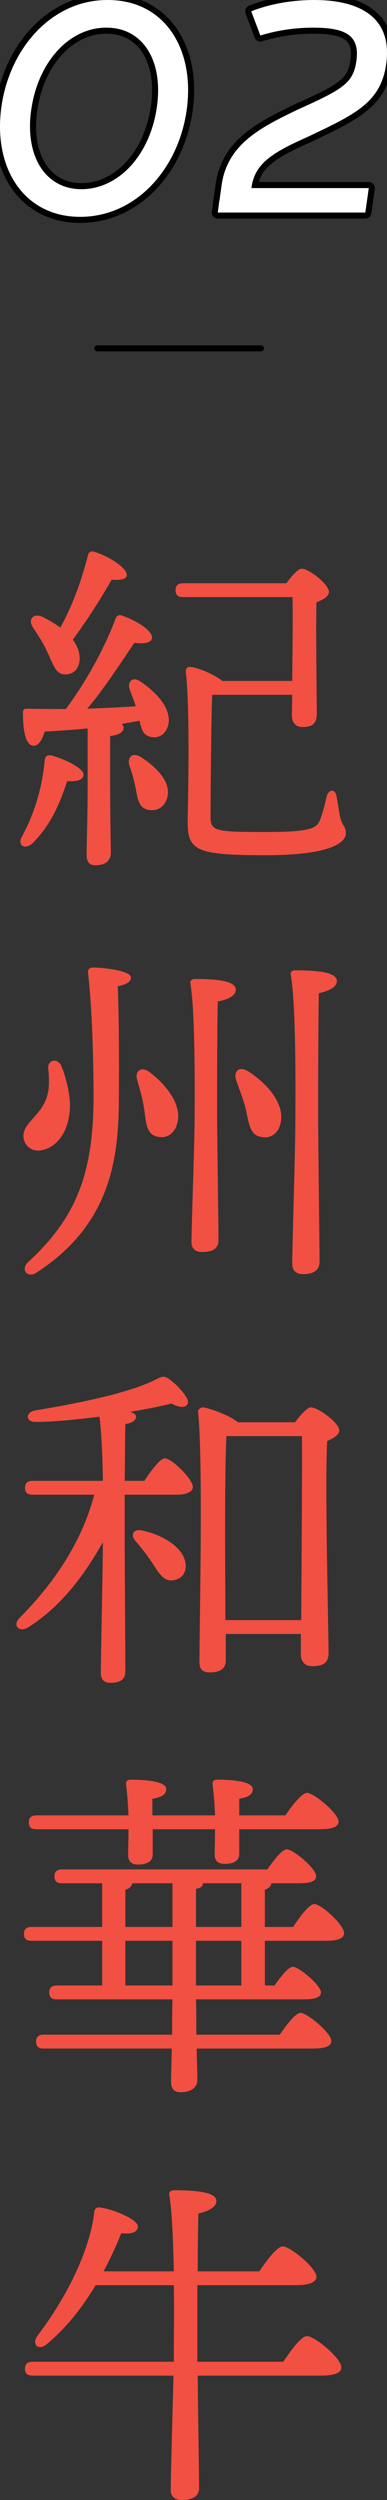
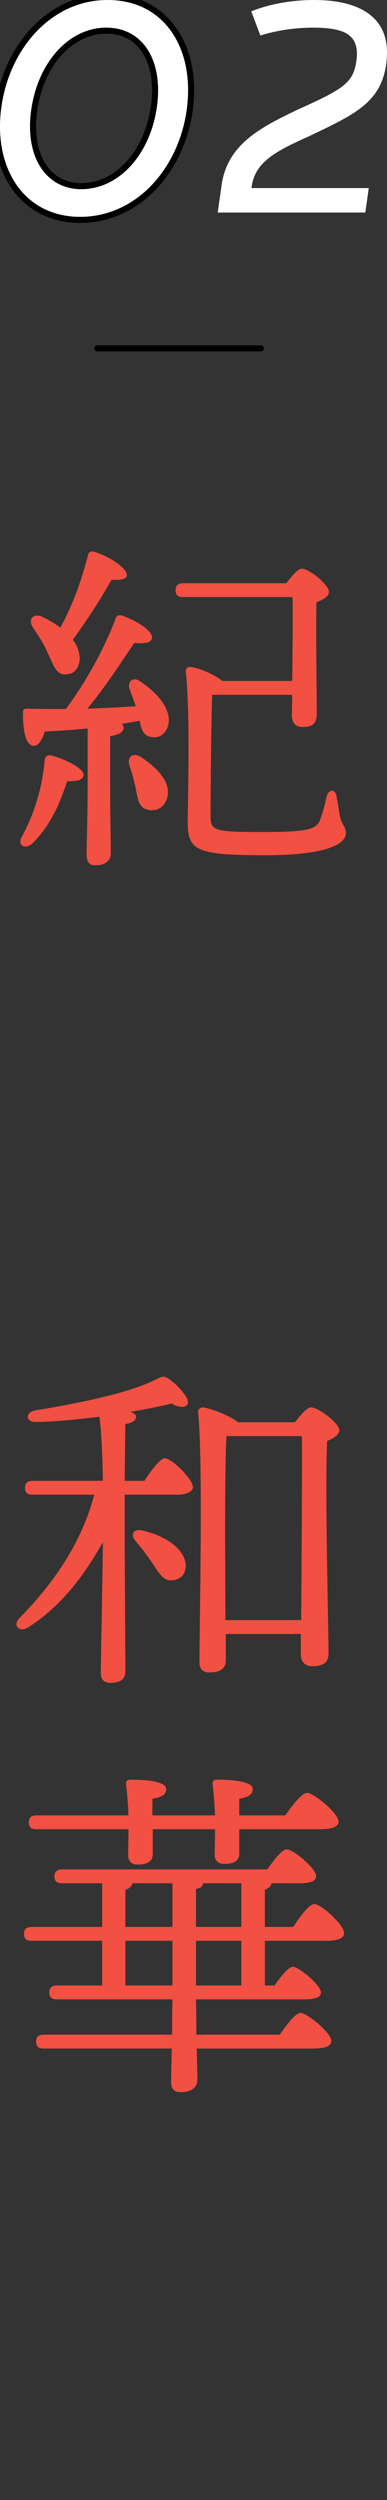
<svg xmlns="http://www.w3.org/2000/svg" id="_レイヤー_2" data-name="レイヤー 2" viewBox="0 0 48.079 310.264">
  <rect x="0" y="0" width="48.079" height="310.264" fill="#333333" stroke="none" />
  <g id="_画像" data-name="画像">
    <g>
      <g>
        <path d="m10.374,96.12c0,.645-.731.903-2.021.817-.731,2.15-1.806,5.289-4.386,7.783-.86.731-1.806.215-1.29-.817,1.72-3.139,2.58-6.321,2.881-9.589.043-.387.301-.688.817-.559,1.419.344,3.999,1.548,3.999,2.365Zm.516-5.719c-1.72.172-3.526.301-5.332.387-.301.989-.774,1.849-1.462,1.763-.903-.129-1.247-1.806-1.247-4.085,0-.43.172-.516.516-.516,1.72.043,3.311.043,4.816.043,2.58-3.483,4.859-7.654,6.192-11.266.129-.344.473-.473.86-.301,1.849.645,3.741,1.892,3.655,2.752-.086.688-1.247.731-2.193.602-1.505,2.193-3.612,5.504-5.848,8.17,2.236-.086,4.214-.172,6.019-.301-.215-.688-.516-1.376-.731-2.021-.387-.989.344-1.763,1.333-1.032,2.107,1.419,3.87,3.44,3.44,5.375-.301,1.118-1.161,1.763-2.279,1.462-.86-.215-1.075-.989-1.29-1.978-.731.129-1.462.258-2.193.387.129.172.215.301.215.473,0,.516-.559.903-1.677,1.032v5.848c0,4.386.086,7.439.086,8.643,0,.903-.602,1.548-1.935,1.548-.774,0-1.075-.473-1.075-1.29,0-1.376.129-4.386.129-8.901v-6.794Zm-6.837-12.599c-.559-.86,0-1.72,1.118-1.29.817.387,1.634.86,2.322,1.376,1.591-2.881,2.623-5.848,3.44-8.987.043-.344.387-.559.774-.43,2.021.645,4.171,2.107,4.042,2.967-.086.516-.946.559-1.892.516-1.204,2.15-3.01,4.988-4.816,7.439.559.731.86,1.548.86,2.365-.043,1.161-.688,1.978-1.849,1.935-1.118,0-1.419-1.204-2.193-2.795-.473-1.118-1.204-2.15-1.806-3.096Zm16.727,21.198c-.344,1.161-1.29,1.806-2.537,1.462-1.075-.301-1.161-1.505-1.419-2.795-.172-.817-.43-1.763-.731-2.623-.344-1.032.344-1.806,1.505-1.032,1.935,1.29,3.698,3.096,3.182,4.988Zm5.59-12.771c-.129,2.021-.215,13.545-.215,15.007,0,1.892.387,2.021,6.751,2.021,6.149,0,6.536-.516,6.966-1.806.344-.946.559-1.978.731-2.666.258-.903,1.075-.86,1.204.043.129.645.258,1.462.387,2.279.258,1.419.774,1.333.774,2.322s-1.505,2.709-9.976,2.709c-8.6,0-9.675-.559-9.675-4.128,0-1.591.344-13.287-.215-18.447-.086-.602.129-.86.688-.774.989.129,2.881.946,3.827,1.72h8.686c.043-3.569.086-8.299.043-10.406h-13.588c-.559,0-.946-.172-.946-.86,0-.645.387-.86.946-.86h12.814c.645-.86,1.419-1.806,1.935-1.806.86,0,3.354,1.935,3.354,2.881,0,.602-.774.989-1.548,1.29-.086,3.483.043,12.083.043,13.846,0,1.333-.688,1.634-1.806,1.634-.989,0-1.29-.774-1.29-1.462l.043-2.537h-9.933Z" style="fill: #f15043;" />
-         <path d="m8.697,136.932c.043,3.182-1.419,5.504-3.698,5.848-1.032.129-1.892-.516-2.064-1.505-.258-1.806,1.849-2.537,2.752-4.773.516-1.204.43-2.623.301-3.956-.043-1.032,1.118-1.247,1.591-.344.602,1.376,1.032,3.268,1.118,4.73Zm5.934-14.534c.172,4.515.172,10.191.129,14.749-.086,7.439-1.462,15.093-10.19,20.769-.989.731-2.064-.172-1.161-1.204,5.977-5.461,8.17-10.922,8.213-20.382,0-4.042-.129-10.836-.688-15.609-.043-.473.258-.645.645-.645,1.032,0,4.687.344,4.687,1.247,0,.645-.817.903-1.634,1.075Zm3.956,10.664c2.279,1.72,4.128,4.3,3.397,6.493-.387,1.247-1.419,1.849-2.623,1.462-1.204-.387-1.204-1.72-1.462-3.44-.172-1.247-.559-2.451-.86-3.569-.301-1.032.473-1.763,1.548-.946Zm10.707-10.234c0,.731-.903,1.204-2.236,1.462-.086,2.666-.086,12.169-.086,13.674,0,2.752.172,14.362.172,15.953,0,.989-.645,1.462-2.064,1.462-.817,0-1.29-.43-1.29-1.247,0-1.763.387-12.556.387-15.394,0-1.677.129-12.771-.516-16.641-.086-.387.172-.602.559-.602,2.666,0,5.074.215,5.074,1.333Zm1.505,10.105c2.494,1.591,4.644,4.128,4.042,6.536-.301,1.247-1.29,1.935-2.58,1.591-1.204-.301-1.333-1.591-1.72-3.397-.344-1.333-.817-2.494-1.204-3.612-.344-1.032.301-1.806,1.462-1.118Zm11.051-11.18c0,.731-.903,1.204-2.236,1.505-.086,2.967-.086,13.717-.086,15.394,0,3.053.172,16.168.172,17.931,0,.989-.645,1.548-2.064,1.548-.86,0-1.333-.473-1.333-1.29,0-1.935.387-14.104.387-17.372,0-1.806.172-14.147-.559-18.447-.086-.387.172-.602.559-.602,2.881,0,5.16.258,5.16,1.333Z" style="fill: #f15043;" />
        <path d="m17.942,183.779c.86-1.333,1.978-2.795,2.537-2.795.86,0,3.483,2.58,3.483,3.569,0,.602-.86.946-1.935.946h-6.536v5.891c0,1.892.086,14.405.086,15.996,0,.989-.559,1.462-1.892,1.462-.774,0-1.161-.43-1.161-1.247,0-1.333.258-13.932.258-16.211-2.236,3.956-5.074,7.912-9.288,10.578-1.118.688-1.978-.258-1.075-1.161,3.784-3.827,7.611-8.901,9.288-15.308h-7.654c-.559,0-.946-.172-.946-.86,0-.645.387-.86.946-.86h8.729c-.043-2.967-.172-6.063-.43-7.955-2.795.344-5.676.645-7.912.645-1.204.043-1.376-1.118-.129-1.419,3.956-.645,11.352-1.978,15.007-3.827.989-.516,1.161-.516,2.064.215.688.516,1.419,1.376,1.806,2.021.516.903-.215,1.634-1.892.731-.989.258-2.838.645-5.117,1.032.43.129.731.344.731.602,0,.387-.387.774-1.333.903-.043,1.247-.043,4.128-.086,7.052h2.451Zm5.117,10.277c.129,1.118-.473,1.935-1.591,2.064-1.075.172-1.677-.774-2.58-2.193-.602-.903-1.376-1.892-2.107-2.752-.559-.645-.258-1.462.817-1.247,2.537.516,5.203,2.064,5.461,4.128Zm13.588-17.544c.645-.86,1.505-1.849,1.978-1.849.903,0,3.526,1.935,3.526,2.838,0,.559-.688.989-1.505,1.333-.301,5.676.172,23.306.172,26.316,0,1.333-.817,1.634-2.064,1.634-1.032,0-1.376-.774-1.376-1.462v-2.537h-9.331v3.311c0,.946-.645,1.462-2.021,1.462-.86,0-1.247-.43-1.247-1.247,0-4.816.473-25.112-.172-31.045-.043-.301.258-.602.602-.602.644.043,3.311.946,4.343,1.849h7.095Zm.774,24.552c.043-6.665.129-19.049.086-22.832h-9.373c-.172,2.58-.172,11.051-.172,12.513l.043,10.32h9.416Z" style="fill: #f15043;" />
        <path d="m32.906,240.863v5.547h1.204c.774-1.118,1.72-2.322,2.279-2.322.731,0,3.483,2.279,3.483,3.182,0,.559-.559.86-2.107.86h-13.416c.043,1.677.043,3.139.043,4.386h10.363c.86-1.247,1.978-2.709,2.58-2.709.817,0,3.827,2.494,3.827,3.483,0,.602-.645.946-2.279.946h-14.448c.043,1.892.086,3.182.086,3.87,0,.903-.688,1.548-2.107,1.548-.817,0-1.161-.473-1.161-1.29,0-.774.043-2.107.086-4.128H5.429c-.559,0-.946-.172-.946-.86,0-.645.387-.86.946-.86h15.953c0-1.247,0-2.709.043-4.386H7.063c-.559,0-.946-.172-.946-.86,0-.645.387-.86.946-.86h5.633v-5.547H3.924c-.559,0-.946-.172-.946-.86,0-.645.387-.86.946-.86h8.771v-5.418h-4.988c-.559,0-.946-.172-.946-.86,0-.645.387-.86.946-.86h25.498c.817-1.161,1.849-2.494,2.408-2.494.817,0,3.655,2.365,3.655,3.311.043.602-.602.903-2.15.903h-3.397c-.043.344-.301.602-.817.817v4.601h3.526c.86-1.333,1.978-2.838,2.623-2.838.86,0,3.698,2.58,3.698,3.612,0,.602-.731.946-2.15.946h-7.697Zm-28.38-13.846c-.559,0-.946-.172-.946-.86,0-.645.387-.86.946-.86h11.438c-.043-1.29-.172-2.795-.301-3.827-.043-.43.172-.602.559-.602,1.72,0,4.429.172,4.429,1.161,0,.688-.602,1.032-1.72,1.204v2.064h7.783c-.043-1.29-.172-2.795-.301-3.827-.043-.43.172-.602.559-.602,1.72,0,4.429.172,4.429,1.161,0,.688-.602,1.032-1.677,1.204v2.064h5.719c.903-1.29,2.064-2.795,2.709-2.795.817,0,3.913,2.537,3.913,3.569,0,.602-.688.946-2.365.946h-9.976v3.01c0,.903-.645,1.29-1.849,1.29-.774,0-1.204-.387-1.204-1.118,0-.688.043-1.806.043-3.182h-7.74v3.096c0,.903-.688,1.29-1.892,1.29-.731,0-1.161-.43-1.161-1.161,0-.645.043-1.849.043-3.225H4.526Zm11.051,12.126h5.848v-5.418h-4.988c-.043.344-.344.645-.86.817v4.601Zm5.848,7.267v-5.547h-5.848v5.547h5.848Zm3.784-12.685c0,.387-.301.602-.86.688v4.73h5.633v-5.418h-4.772Zm4.772,7.138h-5.633v5.547h5.633v-5.547Z" style="fill: #f15043;" />
-         <path d="m35.185,293.108c.989-1.462,2.236-3.182,2.967-3.182.946,0,4.257,2.752,4.257,3.87,0,.645-.731,1.032-2.58,1.032h-15.265c.043,5.16.172,12.599.172,13.932,0,.989-.731,1.505-2.15,1.505-.86,0-1.376-.43-1.376-1.247,0-1.505.215-9.116.344-14.19H4.053c-.559,0-.946-.172-.946-.86,0-.645.387-.86.946-.86h17.544v-1.978c0-.86.043-3.999,0-7.525h-9.718c-1.505,2.537-3.526,5.203-6.106,7.353-.989.817-1.892,0-1.118-1.075,3.998-5.289,6.536-10.922,7.052-15.308.043-.559.344-.688.774-.602,1.462.172,4.601,1.419,4.644,2.322,0,.774-.817.989-2.064.86-.473,1.204-1.204,2.881-2.193,4.73h8.729c-.086-3.655-.215-7.396-.559-9.417-.086-.43.172-.645.602-.645,2.881,0,5.246.258,5.246,1.333,0,.731-.903,1.247-2.236,1.548-.043,1.333-.086,4.214-.086,7.181h7.654c.946-1.419,2.236-3.096,2.924-3.096.903,0,4.171,2.666,4.171,3.784,0,.602-.817,1.032-2.494,1.032h-12.297v9.503h10.664Z" style="fill: #f15043;" />
      </g>
      <line x1="32.419" y1="43.235" x2="12.087" y2="43.235" style="fill: none; stroke: #000; stroke-linecap: round; stroke-linejoin: round; stroke-width: .75px;" />
      <g>
        <g>
          <path d="m13.405.002c7.081-.001,10.847,6.114,9.787,13.656-1.032,7.34-6.319,13.254-13.23,13.254C2.927,26.912-.885,20.797.175,13.255,1.214,5.864,6.547-.049,13.405.002h.001Zm-.171,3.43c-4.573-.033-8.512,4.194-9.359,10.226-.812,5.779,1.806,9.821,6.231,9.822,4.629-.001,8.545-4.236,9.387-10.225.814-5.788-1.772-9.821-6.258-9.822v-.001Z" />
          <path d="m31.276,23.077l-.037.266h14.574l-.426,3.036h-18.331l.194-1.487.016-.007.289-2.076c.793-4.983,4.907-7.023,9.345-9.167,5.685-2.559,6.984-3.301,7.375-6.077.458-3.261-1.442-4.132-5.391-4.132-2.292,0-4.545.353-6.54.975l-1.129-3.003c2.376-.95,5.162-1.404,7.812-1.404,5.168,0,9.813,1.807,8.947,7.968-.669,4.763-3.881,6.219-9.567,8.933-4.202,1.881-6.657,3.193-7.131,6.176Z" />
        </g>
        <g>
-           <path d="m13.405.002c7.081-.001,10.847,6.114,9.787,13.656-1.032,7.34-6.319,13.254-13.23,13.254C2.927,26.912-.885,20.797.175,13.255,1.214,5.864,6.547-.049,13.405.002h.001Zm-.171,3.43c-4.573-.033-8.512,4.194-9.359,10.226-.812,5.779,1.806,9.821,6.231,9.822,4.629-.001,8.545-4.236,9.387-10.225.814-5.788-1.772-9.821-6.258-9.822v-.001Z" style="fill: none; stroke: #000; stroke-linecap: round; stroke-linejoin: round; stroke-width: 1.5px;" />
-           <path d="m31.276,23.077l-.037.266h14.574l-.426,3.036h-18.331l.194-1.487.016-.007.289-2.076c.793-4.983,4.907-7.023,9.345-9.167,5.685-2.559,6.984-3.301,7.375-6.077.458-3.261-1.442-4.132-5.391-4.132-2.292,0-4.545.353-6.54.975l-1.129-3.003c2.376-.95,5.162-1.404,7.812-1.404,5.168,0,9.813,1.807,8.947,7.968-.669,4.763-3.881,6.219-9.567,8.933-4.202,1.881-6.657,3.193-7.131,6.176Z" style="fill: none; stroke: #000; stroke-linecap: round; stroke-linejoin: round; stroke-width: 1.5px;" />
+           <path d="m13.405.002c7.081-.001,10.847,6.114,9.787,13.656-1.032,7.34-6.319,13.254-13.23,13.254C2.927,26.912-.885,20.797.175,13.255,1.214,5.864,6.547-.049,13.405.002h.001Zm-.171,3.43c-4.573-.033-8.512,4.194-9.359,10.226-.812,5.779,1.806,9.821,6.231,9.822,4.629-.001,8.545-4.236,9.387-10.225.814-5.788-1.772-9.821-6.258-9.822v-.001" style="fill: none; stroke: #000; stroke-linecap: round; stroke-linejoin: round; stroke-width: 1.5px;" />
        </g>
        <g>
          <path d="m13.405.002c7.081-.001,10.847,6.114,9.787,13.656-1.032,7.34-6.319,13.254-13.23,13.254C2.927,26.912-.885,20.797.175,13.255,1.214,5.864,6.547-.049,13.405.002h.001Zm-.171,3.43c-4.573-.033-8.512,4.194-9.359,10.226-.812,5.779,1.806,9.821,6.231,9.822,4.629-.001,8.545-4.236,9.387-10.225.814-5.788-1.772-9.821-6.258-9.822v-.001Z" style="fill: #fff;" />
          <path d="m31.276,23.077l-.037.266h14.574l-.426,3.036h-18.331l.194-1.487.016-.007.289-2.076c.793-4.983,4.907-7.023,9.345-9.167,5.685-2.559,6.984-3.301,7.375-6.077.458-3.261-1.442-4.132-5.391-4.132-2.292,0-4.545.353-6.54.975l-1.129-3.003c2.376-.95,5.162-1.404,7.812-1.404,5.168,0,9.813,1.807,8.947,7.968-.669,4.763-3.881,6.219-9.567,8.933-4.202,1.881-6.657,3.193-7.131,6.176Z" style="fill: #fff;" />
        </g>
      </g>
    </g>
  </g>
</svg>